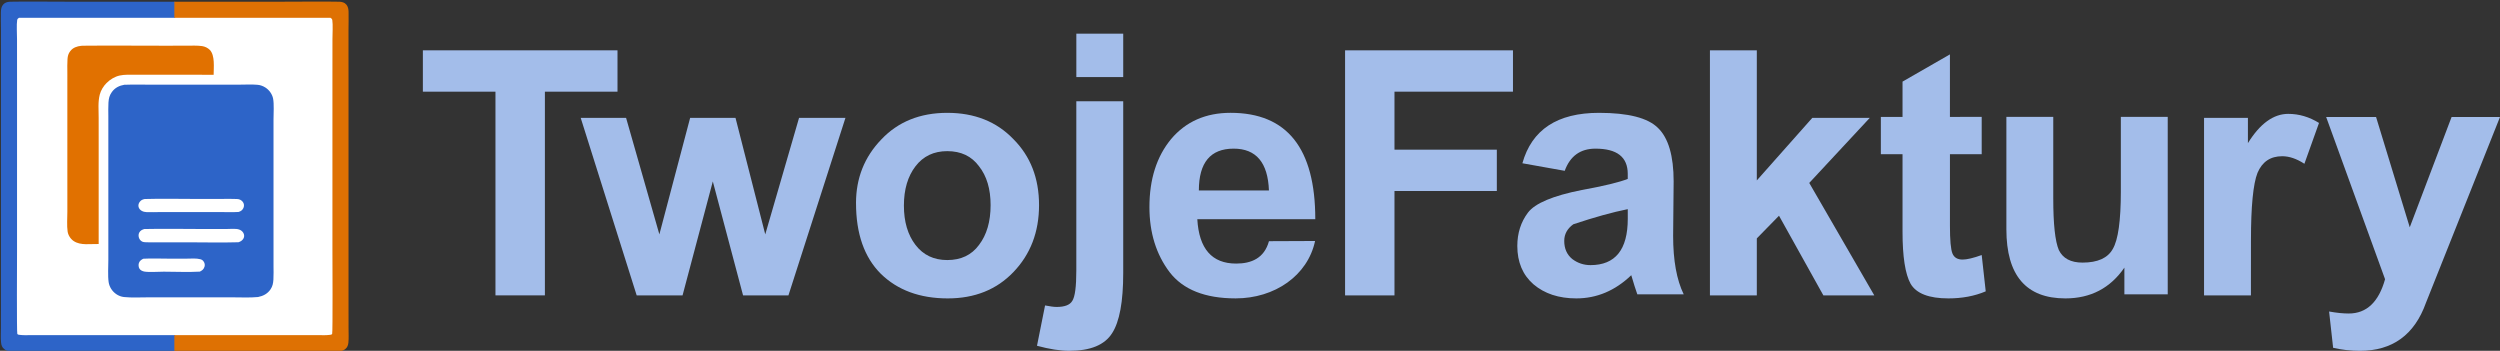
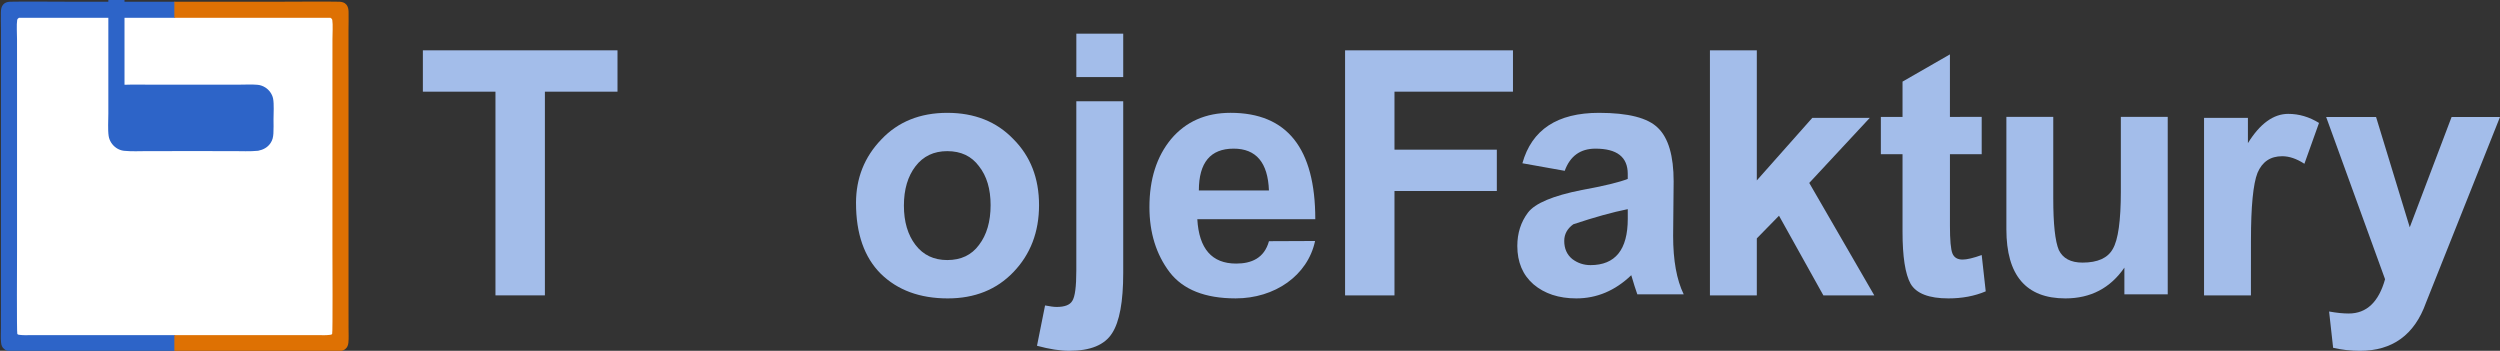
<svg xmlns="http://www.w3.org/2000/svg" xmlns:ns1="http://www.inkscape.org/namespaces/inkscape" xmlns:ns2="http://sodipodi.sourceforge.net/DTD/sodipodi-0.dtd" width="152.715mm" height="21.431mm" viewBox="0 0 152.715 21.431" version="1.1" id="svg38255" ns1:version="1.1.2 (0a00cf5339, 2022-02-04)" ns2:docname="tf-light.svg">
  <rect x="0" y="0" width="152.715" height="21.431" fill="#333333" stroke="none" />
  <ns2:namedview id="namedview38257" pagecolor="#ffffff" bordercolor="#666666" borderopacity="1.0" ns1:pageshadow="2" ns1:pageopacity="0.0" ns1:pagecheckerboard="0" ns1:document-units="mm" showgrid="false" fit-margin-top="0" fit-margin-left="0" fit-margin-right="0" fit-margin-bottom="0" ns1:zoom="0.77771465" ns1:cx="396.67505" ns1:cy="561.25984" ns1:window-width="1920" ns1:window-height="1136" ns1:window-x="0" ns1:window-y="27" ns1:window-maximized="1" ns1:current-layer="g38438" />
  <defs id="defs38252" />
  <g ns1:label="Layer 1" ns1:groupmode="layer" id="layer1">
    <g id="g38438" transform="translate(-28.596,-137.785)">
      <rect style="fill:#ffffff;fill-opacity:1;stroke-width:0.196;stroke-linejoin:round;stroke-miterlimit:4;stroke-dasharray:none;paint-order:fill markers stroke" id="rect4208" width="19.868" height="20.326" x="29.315" y="138.12" />
      <path fill="#4d5f80" d="m 35.678,142.333 c 0.629,-0.025 1.264,-0.005 1.893,-0.005 l 3.502,-7.9e-4 2.409,-0.002 c 0.412,-1.7e-4 0.844,-0.026 1.253,0.01 0.187,0.017 0.37,0.083 0.528,0.181 0.256,0.16 0.463,0.438 0.522,0.731 0.074,0.365 0.029,1.001 0.029,1.39 l -2.65e-4,2.924 2.49e-4,5.142 -3.7e-5,1.652 c 3.7e-5,0.308 0.013,0.624 -0.008,0.931 -0.016,0.24 -0.054,0.435 -0.194,0.638 -0.204,0.296 -0.5,0.445 -0.849,0.513 -0.554,0.053 -1.133,0.022 -1.69,0.022 l -3.027,-8e-4 -2.819,0.001 c -0.51,2.5e-4 -1.046,0.032 -1.553,-0.018 q -0.038,-0.003 -0.076,-0.009 -0.038,-0.006 -0.075,-0.014 -0.037,-0.008 -0.074,-0.019 -0.037,-0.011 -0.073,-0.023 -0.036,-0.013 -0.071,-0.028 -0.035,-0.015 -0.069,-0.033 -0.034,-0.017 -0.067,-0.037 -0.033,-0.019 -0.064,-0.041 c -0.263,-0.179 -0.456,-0.47 -0.505,-0.781 -0.064,-0.408 -0.022,-1.054 -0.022,-1.492 l 8.2e-5,-3.04 -7.4e-5,-4.932 -4e-5,-1.567 c -8.2e-5,-0.3 -0.013,-0.609 0.008,-0.908 0.02,-0.275 0.063,-0.468 0.228,-0.695 0.213,-0.293 0.512,-0.432 0.863,-0.49 z" id="path1074" style="fill:#ffffff;fill-opacity:1;stroke-width:0.042" />
-       <path fill="#4D5F80" d="m 36.202,142.963 c 0.564,-0.022 1.135,-0.005 1.7,-0.005 l 3.145,-7.9e-4 2.163,-0.001 c 0.37,-1.7e-4 0.758,-0.024 1.125,0.009 0.168,0.015 0.332,0.076 0.474,0.167 0.23,0.147 0.416,0.403 0.469,0.672 0.066,0.335 0.026,0.92 0.026,1.278 l -2.52e-4,2.688 1.67e-4,4.727 -3.7e-5,1.518 c 3.7e-5,0.283 0.012,0.573 -0.007,0.856 -0.015,0.221 -0.049,0.399 -0.174,0.586 -0.183,0.272 -0.449,0.409 -0.762,0.471 -0.497,0.049 -1.018,0.02 -1.518,0.02 l -2.718,-8e-4 -2.532,0.001 c -0.458,1.6e-4 -0.94,0.029 -1.395,-0.017 q -0.034,-0.003 -0.068,-0.008 -0.034,-0.005 -0.068,-0.013 -0.034,-0.008 -0.067,-0.017 -0.033,-0.01 -0.065,-0.022 -0.032,-0.012 -0.064,-0.026 -0.031,-0.014 -0.062,-0.03 -0.03,-0.016 -0.06,-0.034 -0.029,-0.018 -0.058,-0.038 c -0.236,-0.165 -0.41,-0.432 -0.453,-0.718 -0.057,-0.375 -0.02,-0.969 -0.019,-1.372 l 8.2e-5,-2.795 -7.6e-5,-4.533 -3.7e-5,-1.441 c -8.2e-5,-0.276 -0.012,-0.559 0.007,-0.835 0.018,-0.252 0.057,-0.43 0.205,-0.639 0.191,-0.269 0.46,-0.397 0.775,-0.451 z" id="path898" style="fill:#2d64c8;fill-opacity:1;stroke-width:0.038" />
+       <path fill="#4D5F80" d="m 36.202,142.963 c 0.564,-0.022 1.135,-0.005 1.7,-0.005 l 3.145,-7.9e-4 2.163,-0.001 c 0.37,-1.7e-4 0.758,-0.024 1.125,0.009 0.168,0.015 0.332,0.076 0.474,0.167 0.23,0.147 0.416,0.403 0.469,0.672 0.066,0.335 0.026,0.92 0.026,1.278 c 3.7e-5,0.283 0.012,0.573 -0.007,0.856 -0.015,0.221 -0.049,0.399 -0.174,0.586 -0.183,0.272 -0.449,0.409 -0.762,0.471 -0.497,0.049 -1.018,0.02 -1.518,0.02 l -2.718,-8e-4 -2.532,0.001 c -0.458,1.6e-4 -0.94,0.029 -1.395,-0.017 q -0.034,-0.003 -0.068,-0.008 -0.034,-0.005 -0.068,-0.013 -0.034,-0.008 -0.067,-0.017 -0.033,-0.01 -0.065,-0.022 -0.032,-0.012 -0.064,-0.026 -0.031,-0.014 -0.062,-0.03 -0.03,-0.016 -0.06,-0.034 -0.029,-0.018 -0.058,-0.038 c -0.236,-0.165 -0.41,-0.432 -0.453,-0.718 -0.057,-0.375 -0.02,-0.969 -0.019,-1.372 l 8.2e-5,-2.795 -7.6e-5,-4.533 -3.7e-5,-1.441 c -8.2e-5,-0.276 -0.012,-0.559 0.007,-0.835 0.018,-0.252 0.057,-0.43 0.205,-0.639 0.191,-0.269 0.46,-0.397 0.775,-0.451 z" id="path898" style="fill:#2d64c8;fill-opacity:1;stroke-width:0.038" />
      <path d="m 37.412,151.775 c 1.194,-0.026 2.394,-0.002 3.588,-10e-4 l 1.419,-2.5e-4 c 0.194,-1.7e-4 0.394,-0.018 0.587,-0.006 0.085,0.005 0.17,0.021 0.248,0.057 0.107,0.05 0.197,0.139 0.236,0.251 0.032,0.092 0.026,0.19 -0.021,0.276 -0.067,0.123 -0.178,0.19 -0.307,0.231 -1.047,0.031 -2.102,0.003 -3.151,0.003 l -1.6,2.4e-4 c -0.296,5.3e-4 -0.595,0.011 -0.891,-0.002 -0.082,-0.004 -0.168,-0.007 -0.243,-0.044 -0.094,-0.047 -0.162,-0.135 -0.194,-0.234 -0.034,-0.103 -0.032,-0.223 0.021,-0.319 0.067,-0.12 0.179,-0.176 0.306,-0.212 z" id="path900" style="fill:#ffffff;fill-opacity:1;stroke-width:0.038" />
      <path d="m 37.428,149.942 c 1.039,-0.031 2.086,-0.004 3.126,-0.005 l 1.597,-0.001 c 0.302,-1.6e-4 0.607,-0.01 0.908,0.005 0.07,0.003 0.13,0.01 0.195,0.039 0.104,0.047 0.193,0.134 0.229,0.244 0.031,0.096 0.018,0.198 -0.028,0.287 -0.065,0.126 -0.157,0.182 -0.289,0.222 -0.348,0.02 -0.703,0.007 -1.051,0.007 l -1.867,-5.3e-4 -1.854,-0.001 c -0.279,0 -0.565,0.018 -0.843,0.004 -0.102,-0.005 -0.203,-0.024 -0.293,-0.075 -0.097,-0.055 -0.176,-0.141 -0.2,-0.253 -0.021,-0.098 0.005,-0.198 0.06,-0.28 0.079,-0.115 0.175,-0.165 0.308,-0.191 z" id="path902" style="fill:#ffffff;fill-opacity:1;stroke-width:0.038" />
      <path d="m 37.345,153.59 c 0.511,-0.029 1.035,-0.005 1.547,-0.005 l 1.117,-5.3e-4 c 0.261,-4e-5 0.57,-0.032 0.824,0.035 0.11,0.029 0.174,0.08 0.227,0.182 q 0.009,0.016 0.016,0.033 0.007,0.017 0.012,0.035 0.005,0.018 0.009,0.036 0.003,0.018 0.005,0.036 0.002,0.018 0.001,0.037 -2.49e-4,0.018 -0.002,0.037 -0.002,0.018 -0.006,0.036 -0.004,0.018 -0.01,0.036 c -0.049,0.152 -0.145,0.223 -0.283,0.29 -0.704,0.042 -1.489,0.003 -2.2,0.003 -0.304,8e-5 -0.92,0.044 -1.188,-0.007 -0.116,-0.022 -0.237,-0.075 -0.301,-0.18 -0.055,-0.091 -0.066,-0.235 -0.034,-0.336 0.042,-0.135 0.148,-0.206 0.267,-0.268 z" id="path904" style="fill:#ffffff;fill-opacity:1;stroke-width:0.038" />
-       <path fill="#EA7947" d="m 33.56,140.582 q 0.096,-0.004 0.193,-0.005 c 1.574,-0.016 3.15,0.001 4.725,-4e-5 l 1.506,-0.001 c 0.314,-1.7e-4 0.643,-0.019 0.954,0.024 0.173,0.025 0.352,0.108 0.475,0.234 0.323,0.332 0.235,1.081 0.233,1.518 l -0.018,-8e-5 -3.781,-10e-4 -1.035,-8e-5 c -0.299,0 -0.607,-0.017 -0.901,0.046 -0.3,0.065 -0.592,0.242 -0.807,0.459 -0.191,0.193 -0.341,0.434 -0.412,0.698 -0.12,0.448 -0.07,0.961 -0.07,1.423 l 0.001,1.546 -7.4e-5,6.167 c -0.485,-0.016 -1.109,0.107 -1.53,-0.184 q -0.018,-0.013 -0.036,-0.026 -0.017,-0.014 -0.034,-0.028 -0.017,-0.014 -0.033,-0.03 -0.016,-0.015 -0.031,-0.031 -0.015,-0.016 -0.03,-0.033 -0.014,-0.017 -0.028,-0.034 -0.014,-0.017 -0.026,-0.035 -0.013,-0.018 -0.024,-0.037 -0.012,-0.019 -0.023,-0.038 -0.011,-0.019 -0.021,-0.039 -0.01,-0.02 -0.019,-0.04 -0.009,-0.02 -0.017,-0.041 -0.008,-0.021 -0.015,-0.042 -0.007,-0.021 -0.012,-0.042 -0.006,-0.021 -0.01,-0.043 -0.005,-0.022 -0.008,-0.043 c -0.053,-0.33 -0.016,-0.861 -0.016,-1.207 l -5.29e-4,-2.537 -2.49e-4,-4.514 1.67e-4,-1.448 c 3.7e-5,-0.273 -0.011,-0.551 0.009,-0.823 0.014,-0.191 0.05,-0.335 0.17,-0.49 0.168,-0.216 0.41,-0.295 0.671,-0.323 z" id="path906" style="fill:#e17100;fill-opacity:1;stroke-width:0.038" />
      <g id="g34935" transform="matrix(0.265,0,0,0.265,-3.385,76.85)">
        <path id="path29674" style="fill:#2d64c8;fill-opacity:1;stroke-width:0.089;stroke-miterlimit:4;stroke-dasharray:none" d="m 129.213,230.309 c -2.18,-0.008 -4.074,-0.006 -6.25,0.033 -0.602,0.045 -1.126,0.166 -1.543,0.645 -0.405,0.464 -0.512,1.077 -0.529,1.674 -0.043,1.446 0.021,2.907 0.018,4.355 l -0.006,11.307 v 32.438 19.043 l -0.006,5.916 c -0.001,1.044 -0.07,2.145 0.033,3.182 0.062,0.62 0.232,1.123 0.74,1.516 0.323,0.25 0.618,0.393 1.029,0.422 1.036,0.073 2.102,0.027 3.141,0.027 l 5.412,-0.002 13.293,-0.002 h 16.506 v -3.674 l -17.477,-0.002 -11.363,0.004 h -4.305 c -0.847,-1.4e-4 -1.743,0.063 -2.582,-0.047 -0.203,-0.026 -0.543,-0.032 -0.65,-0.225 -0.156,-0.28 -0.065,-17.371 -0.064,-19.109 l 0.002,-38.438 -0.006,-10.385 c -0.001,-1.113 -0.132,-3.425 0.035,-4.414 0.047,-0.28 0.204,-0.387 0.422,-0.533 l 35.988,0.002 v -3.707 h -3.783 -21.516 c -2.177,2.9e-4 -4.357,-0.018 -6.537,-0.025 z" />
        <path id="path30132" style="fill:#de7103;fill-opacity:1;stroke-width:0.089;stroke-miterlimit:4;stroke-dasharray:none" d="m 192.711,230.309 c 2.18,-0.008 4.074,-0.006 6.25,0.033 0.602,0.045 1.126,0.166 1.543,0.645 0.405,0.464 0.512,1.077 0.529,1.674 0.043,1.446 -0.021,2.907 -0.018,4.355 l 0.006,11.307 v 32.438 19.043 l 0.006,5.916 c 10e-4,1.044 0.07,2.145 -0.033,3.182 -0.062,0.62 -0.232,1.123 -0.74,1.516 -0.323,0.25 -0.618,0.393 -1.029,0.422 -1.036,0.073 -2.102,0.027 -3.141,0.027 l -5.412,-0.002 -13.293,-0.002 h -16.506 v -3.674 l 17.477,-0.002 11.363,0.004 h 4.305 c 0.847,-1.4e-4 1.743,0.063 2.582,-0.047 0.203,-0.026 0.543,-0.032 0.65,-0.225 0.156,-0.28 0.065,-17.371 0.064,-19.109 l -0.002,-38.438 0.006,-10.385 c 0.001,-1.113 0.132,-3.425 -0.035,-4.414 -0.047,-0.28 -0.204,-0.387 -0.422,-0.533 l -35.988,0.002 v -3.707 h 3.783 21.516 c 2.177,2.9e-4 4.357,-0.018 6.537,-0.025 z" />
      </g>
      <path d="m 58.862,155.828 v -12.443 h -4.435 v -2.526 h 11.889 v 2.526 h -4.435 v 12.443 z" style="font-weight:bold;font-size:96.618px;line-height:1.25;font-family:Ramabhadra;-inkscape-font-specification:'Ramabhadra Bold';letter-spacing:0px;word-spacing:0px;fill:#a3bdea;stroke-width:0.639;fill-opacity:1" id="path37522" />
-       <path d="m 67.488,155.828 -3.419,-10.841 h 2.772 l 2.033,7.115 1.879,-7.115 h 2.772 l 1.817,7.115 2.064,-7.115 h 2.834 L 76.759,155.828 h -2.772 l -1.848,-6.961 -1.848,6.961 z" style="font-weight:bold;font-size:96.618px;line-height:1.25;font-family:Ramabhadra;-inkscape-font-specification:'Ramabhadra Bold';letter-spacing:0px;word-spacing:0px;fill:#a3bdea;stroke-width:0.639;fill-opacity:1" id="path37524" />
      <path d="m 80.886,150.191 q 0,-2.279 1.54,-3.881 1.54,-1.632 4.035,-1.632 2.495,0 4.035,1.602 1.571,1.571 1.571,4.035 0,2.464 -1.571,4.096 -1.54,1.602 -4.004,1.602 -2.556,0 -4.096,-1.509 -1.509,-1.509 -1.509,-4.312 z m 2.926,0.154 q 0,1.478 0.708,2.402 0.708,0.924 1.94,0.924 1.263,0 1.94,-0.924 0.708,-0.924 0.708,-2.433 0,-1.478 -0.708,-2.372 -0.678,-0.924 -1.94,-0.924 -1.232,0 -1.94,0.924 -0.708,0.924 -0.708,2.402 z" style="font-weight:bold;font-size:96.618px;line-height:1.25;font-family:Ramabhadra;-inkscape-font-specification:'Ramabhadra Bold';letter-spacing:0px;word-spacing:0px;fill:#a3bdea;stroke-width:0.639;fill-opacity:1" id="path37526" />
      <path d="m 94.345,142.491 v -2.649 h 2.864 v 2.649 z m 2.864,1.478 v 10.503 q 0,2.618 -0.678,3.665 -0.678,1.078 -2.618,1.078 -0.832,0 -1.971,-0.308 l 0.493,-2.464 q 0.462,0.092 0.708,0.092 0.739,0 0.955,-0.37 0.246,-0.37 0.246,-1.848 V 143.97 Z" style="font-weight:bold;font-size:96.618px;line-height:1.25;font-family:Ramabhadra;-inkscape-font-specification:'Ramabhadra Bold';letter-spacing:0px;word-spacing:0px;fill:#a3bdea;stroke-width:0.639;fill-opacity:1" id="path37528" />
      <path d="m 106.113,152.518 2.816,-0.012 c -0.453,2.119 -2.47,3.506 -4.852,3.506 -1.868,0 -3.213,-0.534 -4.035,-1.602 -0.821,-1.088 -1.232,-2.413 -1.232,-3.973 0,-1.704 0.441,-3.09 1.324,-4.158 0.903,-1.068 2.115,-1.602 3.634,-1.602 3.45,0 5.174,2.166 5.174,6.499 h -7.207 c 0.103,1.807 0.893,2.71 2.372,2.71 0.924,0 1.717,-0.322 2.005,-1.369 z m -0.003,-3.097 c -0.062,-1.704 -0.78,-2.556 -2.156,-2.556 -1.417,0 -2.125,0.852 -2.125,2.556 z" style="font-weight:bold;font-size:96.618px;line-height:1.25;font-family:Ramabhadra;-inkscape-font-specification:'Ramabhadra Bold';letter-spacing:0px;word-spacing:0px;fill:#a3bdea;stroke-width:0.639;fill-opacity:1" id="path37530" ns2:nodetypes="ccscscsccsccscc" />
      <path d="m 110.761,155.828 v -14.968 h 10.256 v 2.526 h -7.238 v 3.542 h 6.252 v 2.526 h -6.252 v 6.375 z" style="font-weight:bold;font-size:96.618px;line-height:1.25;font-family:Ramabhadra;-inkscape-font-specification:'Ramabhadra Bold';letter-spacing:0px;word-spacing:0px;fill:#a3bdea;stroke-width:0.639;fill-opacity:1" id="path37532" />
      <path d="m 124.179,148.22 -2.587,-0.462 q 0.862,-3.08 4.681,-3.08 2.68,0 3.604,0.924 0.955,0.924 0.955,3.265 l -0.031,3.326 q 0,2.248 0.647,3.573 h -2.834 q -0.154,-0.431 -0.37,-1.17 -1.478,1.417 -3.357,1.417 -1.602,0 -2.618,-0.862 -0.986,-0.862 -0.986,-2.341 0,-1.17 0.647,-2.033 0.647,-0.862 3.296,-1.386 2.033,-0.37 2.803,-0.678 v -0.308 q 0,-1.54 -1.971,-1.54 -1.386,0 -1.879,1.355 z m 3.85,2.341 q -1.386,0.277 -3.326,0.924 -0.554,0.4 -0.554,1.016 0,0.708 0.493,1.109 0.493,0.37 1.109,0.37 2.279,0 2.279,-2.834 z" style="font-weight:bold;font-size:96.618px;line-height:1.25;font-family:Ramabhadra;-inkscape-font-specification:'Ramabhadra Bold';letter-spacing:0px;word-spacing:0px;fill:#a3bdea;stroke-width:0.639;fill-opacity:1" id="path37534" />
      <path d="m 133.049,155.828 v -14.968 h 2.864 v 7.946 l 3.388,-3.819 h 3.511 l -3.696,3.973 3.973,6.868 h -3.111 l -2.71,-4.866 -1.355,1.386 v 3.48 z" style="font-weight:bold;font-size:96.618px;line-height:1.25;font-family:Ramabhadra;-inkscape-font-specification:'Ramabhadra Bold';letter-spacing:0px;word-spacing:0px;fill:#a3bdea;stroke-width:0.639;fill-opacity:1" id="path37536" />
      <path d="m 149.65,144.925 v 2.279 h -1.94 v 4.373 q 0,1.324 0.154,1.694 0.154,0.37 0.616,0.37 0.4,0 1.17,-0.277 l 0.246,2.218 q -1.016,0.431 -2.279,0.431 -1.786,0 -2.31,-0.893 -0.493,-0.893 -0.493,-3.172 v -4.743 h -1.324 v -2.279 h 1.324 v -2.156 l 2.895,-1.663 v 3.819 z" style="font-weight:bold;font-size:96.618px;line-height:1.25;font-family:Ramabhadra;-inkscape-font-specification:'Ramabhadra Bold';letter-spacing:0px;word-spacing:0px;fill:#a3bdea;stroke-width:0.639;fill-opacity:1" id="path37538" />
      <path d="m 158.366,155.766 v -1.632 q -1.294,1.879 -3.604,1.879 -3.604,0 -3.604,-4.22 v -6.868 h 2.864 v 4.989 q 0,2.341 0.339,3.142 0.37,0.77 1.448,0.77 1.386,0 1.848,-0.832 0.493,-0.832 0.493,-3.511 v -4.558 h 2.864 v 10.841 z" style="font-weight:bold;font-size:96.618px;line-height:1.25;font-family:Ramabhadra;-inkscape-font-specification:'Ramabhadra Bold';letter-spacing:0px;word-spacing:0px;fill:#a3bdea;stroke-width:0.639;fill-opacity:1" id="path37540" />
      <path d="m 166.096,155.828 h -2.864 v -10.841 h 2.68 v 1.54 q 1.109,-1.786 2.464,-1.786 0.986,0 1.879,0.554 l -0.893,2.495 q -0.708,-0.462 -1.355,-0.462 -1.078,0 -1.509,1.016 -0.4,1.016 -0.4,4.127 z" style="font-weight:bold;font-size:96.618px;line-height:1.25;font-family:Ramabhadra;-inkscape-font-specification:'Ramabhadra Bold';letter-spacing:0px;word-spacing:0px;fill:#a3bdea;stroke-width:0.639;fill-opacity:1" id="path37542" />
      <path d="m 170.691,144.931 h 3.049 l 2.058,6.739 2.556,-6.739 h 2.957 l -4.527,11.359 c -0.698,1.951 -2.043,2.926 -4.035,2.926 -0.554,0 -1.099,-0.062 -1.632,-0.185 l -0.246,-2.218 c 0.452,0.082 0.852,0.123 1.201,0.123 1.088,0 1.827,-0.698 2.218,-2.094 z" style="font-weight:bold;font-size:96.618px;line-height:1.25;font-family:Ramabhadra;-inkscape-font-specification:'Ramabhadra Bold';letter-spacing:0px;word-spacing:0px;fill:#a3bdea;stroke-width:0.639;fill-opacity:1" id="path37544" ns2:nodetypes="ccccccsccscc" />
    </g>
  </g>
</svg>